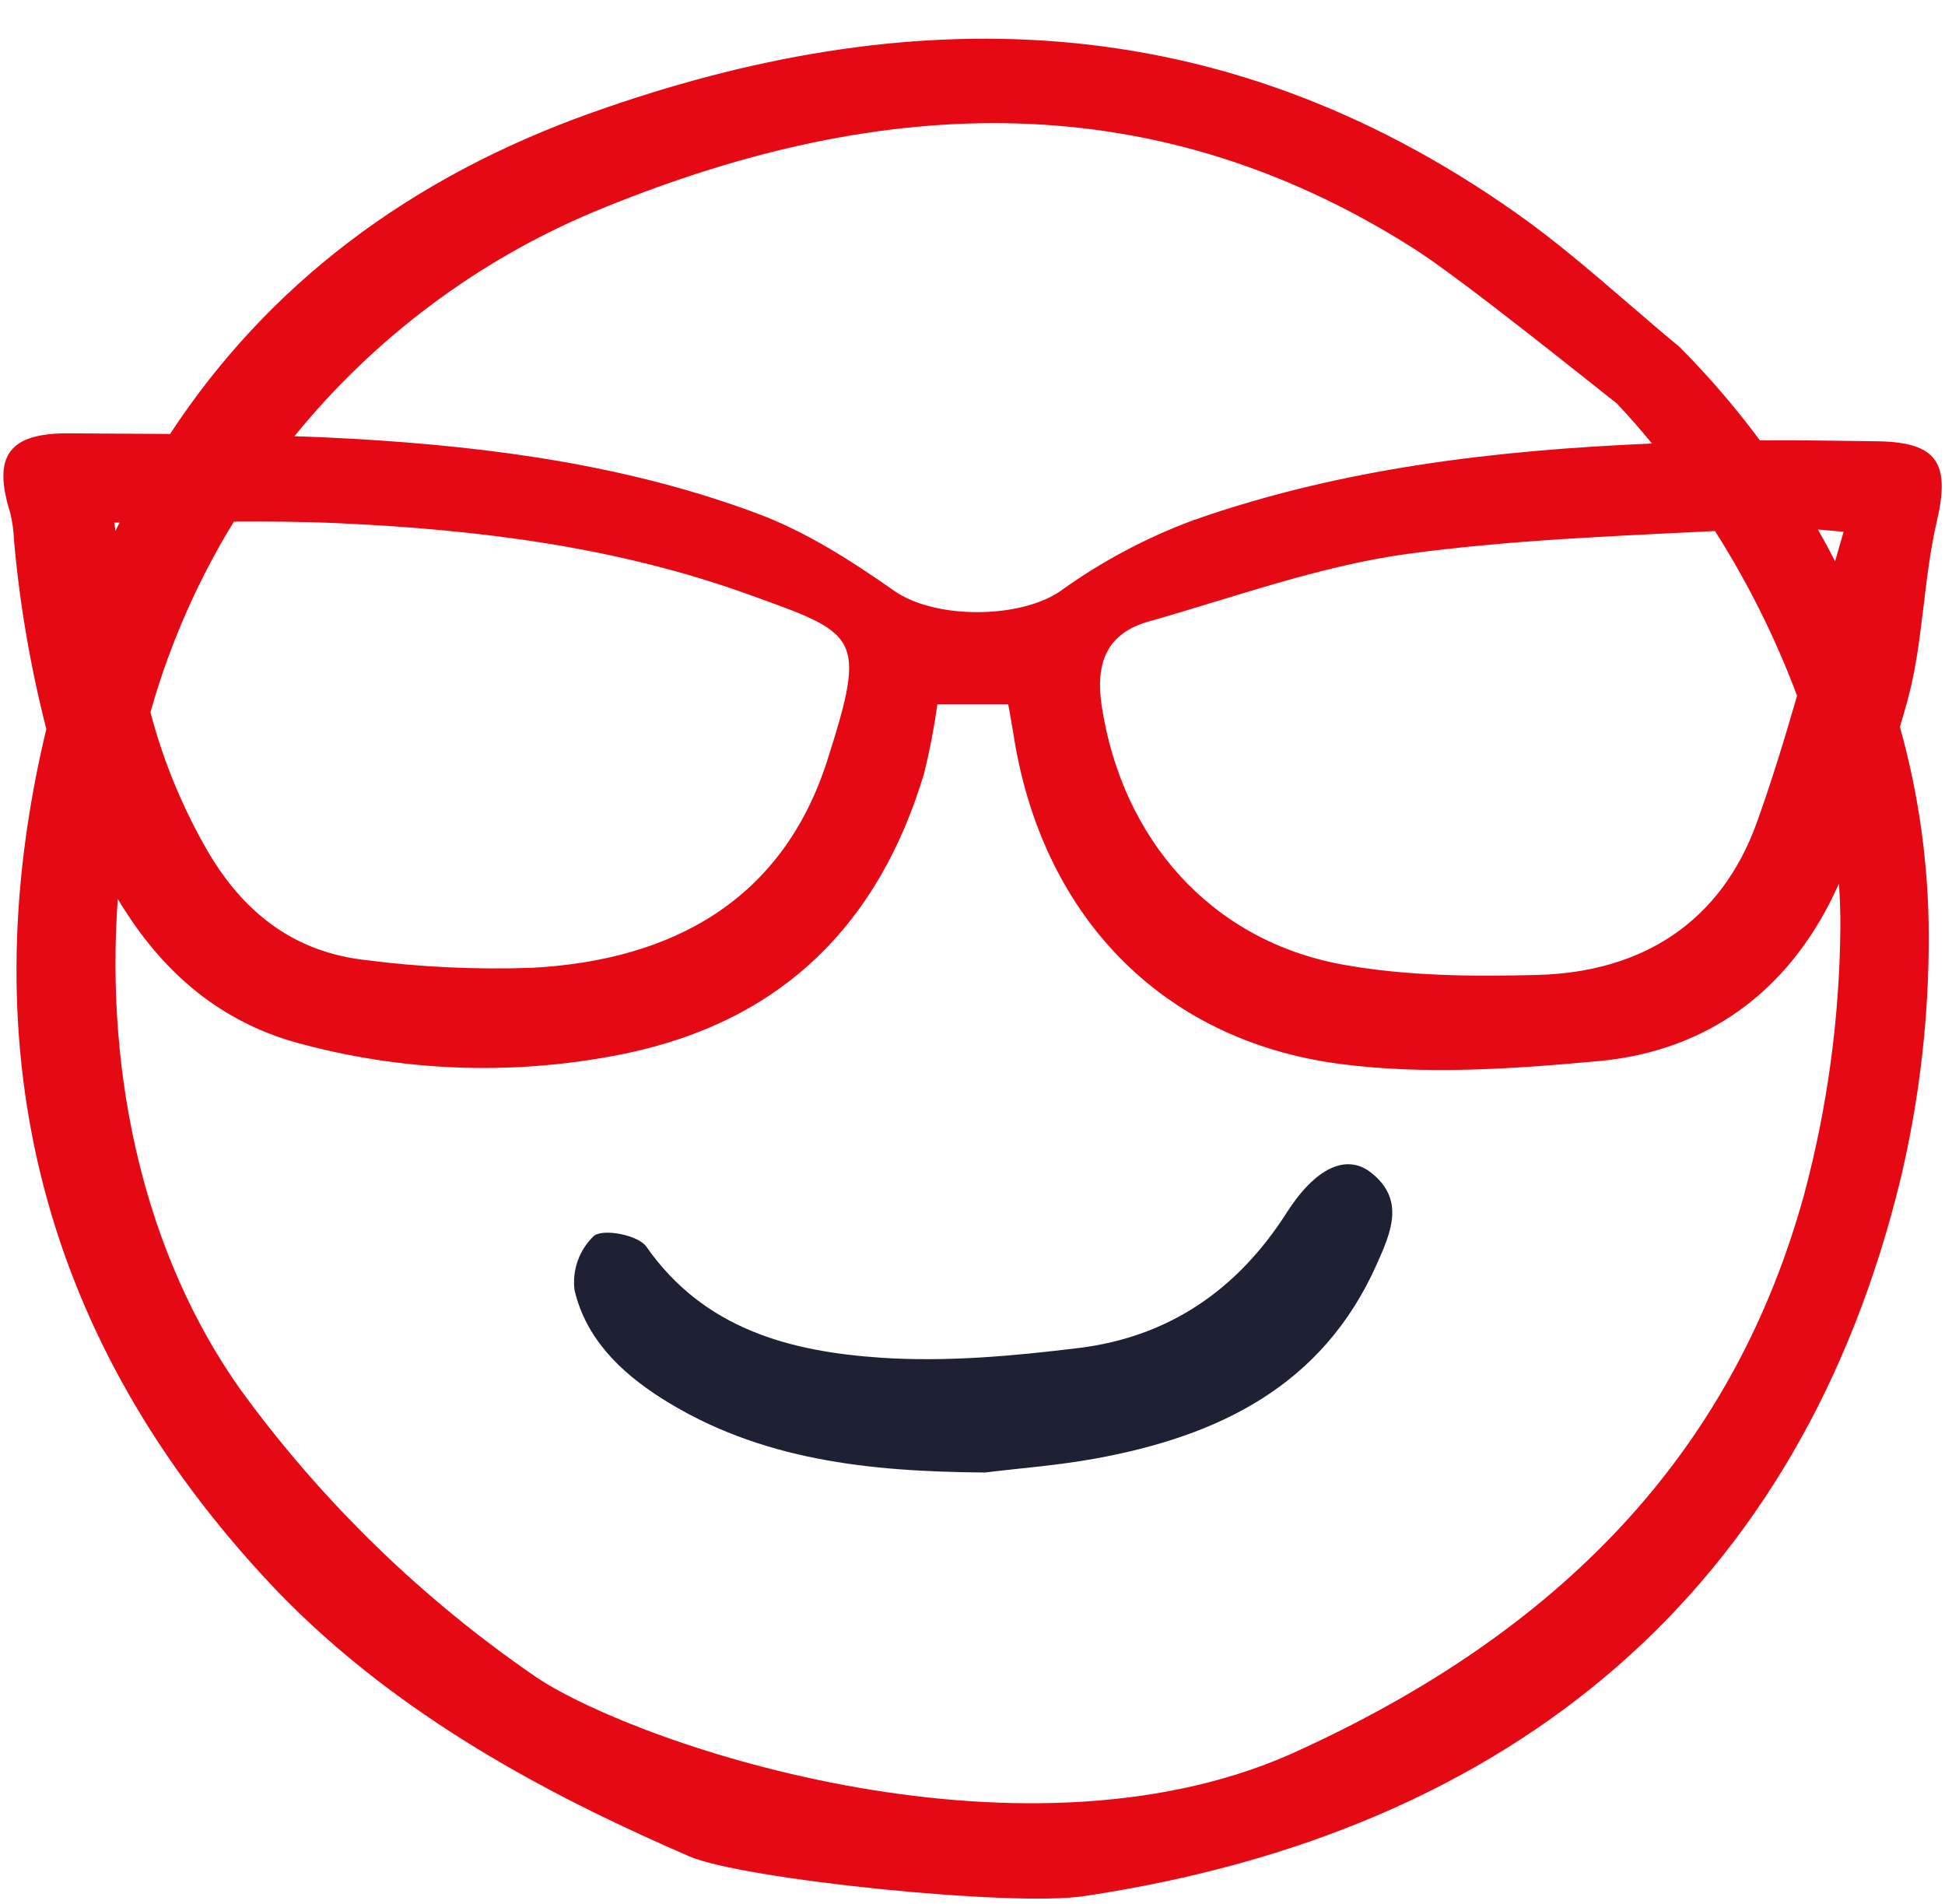
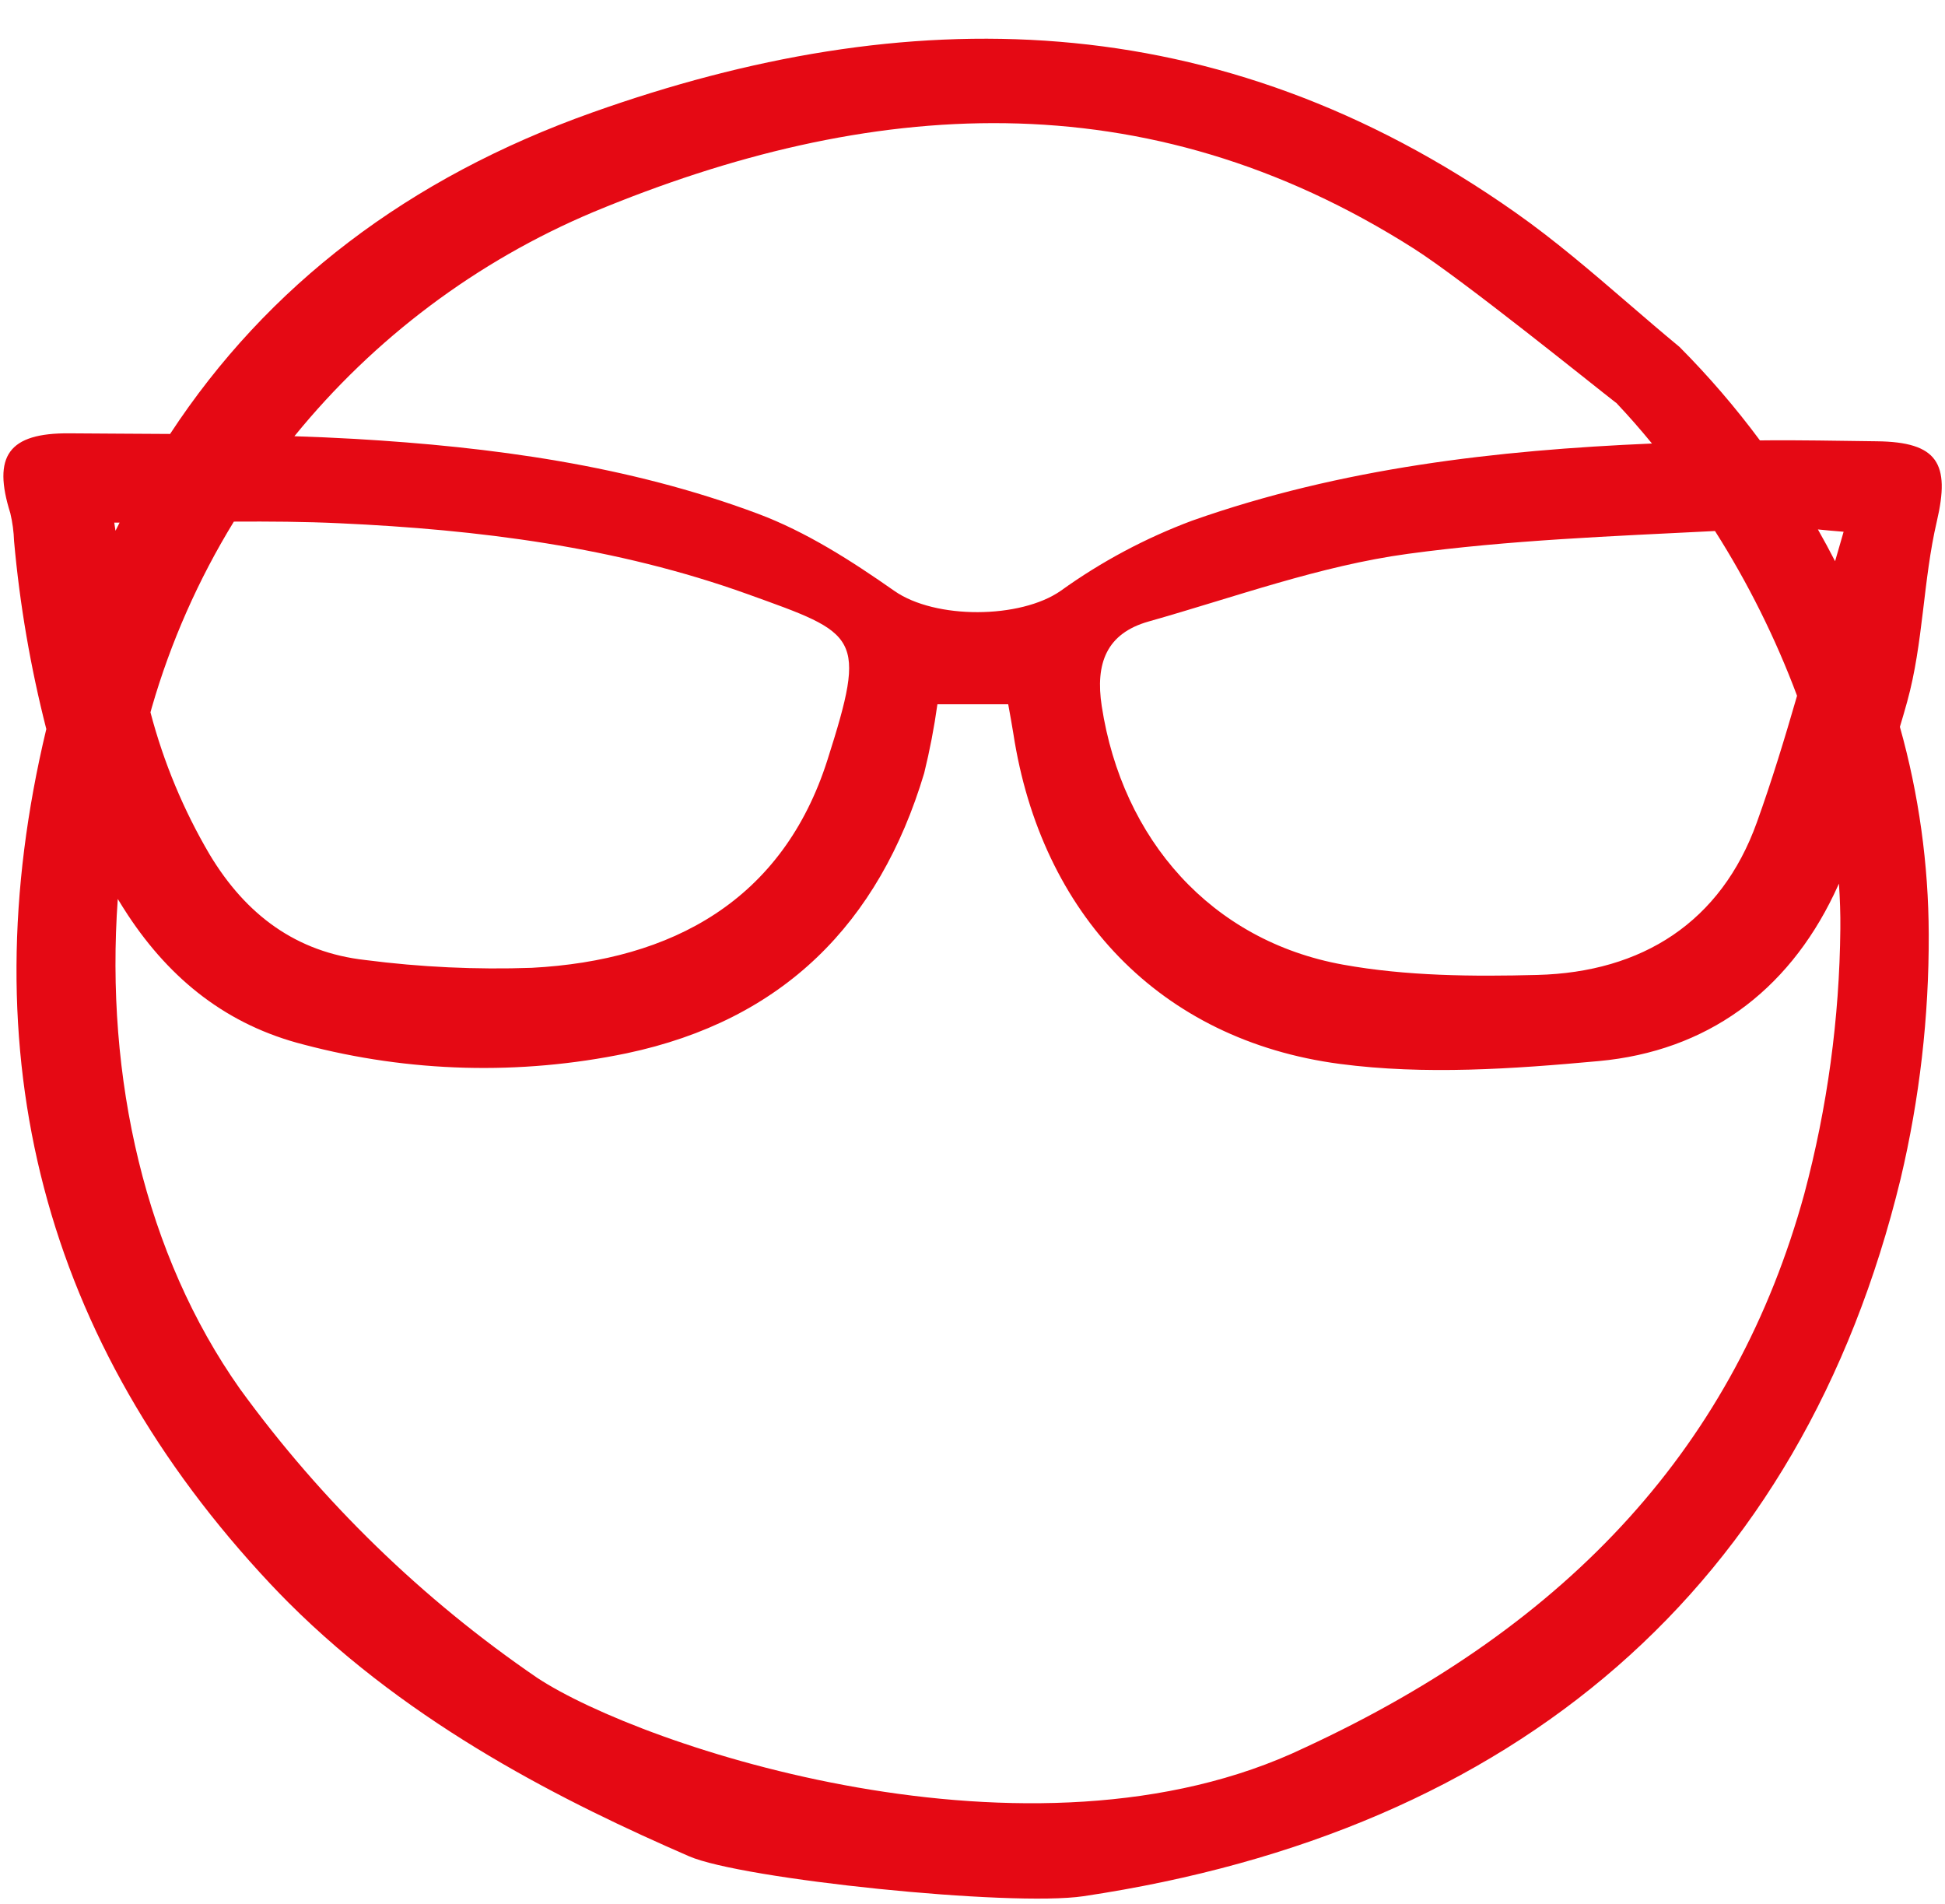
<svg xmlns="http://www.w3.org/2000/svg" width="47" height="46" viewBox="0 0 47 46" fill="none">
  <path d="M46.803 12.595C47.13 11.197 46.823 10.678 45.35 10.662C44.41 10.652 43.468 10.629 42.528 10.641C41.935 9.842 41.285 9.086 40.583 8.381C40.164 8.035 39.747 7.676 39.344 7.329C38.47 6.577 37.566 5.799 36.62 5.135C29.396 0.05 21.89 0.022 14.312 2.718C9.872 4.296 6.461 6.9 4.11 10.485C3.298 10.479 2.487 10.477 1.676 10.47C0.205 10.458 -0.185 11.018 0.249 12.398C0.302 12.62 0.332 12.847 0.34 13.075C0.477 14.607 0.738 16.125 1.119 17.615C-0.766 25.479 1.051 32.426 6.533 38.269C6.678 38.423 6.826 38.576 6.973 38.723C9.967 41.716 13.695 43.565 16.65 44.85C17.918 45.404 24.424 46.077 26.184 45.815C36.646 44.252 43.53 38.352 45.928 28.48C46.386 26.547 46.614 24.566 46.607 22.578C46.602 20.882 46.368 19.195 45.91 17.562C45.972 17.358 46.031 17.154 46.087 16.95C46.477 15.541 46.469 14.025 46.803 12.595ZM43.425 16.811C43.124 17.852 42.813 18.871 42.453 19.872C41.586 22.283 39.68 23.491 37.148 23.556C35.583 23.597 33.983 23.584 32.451 23.307C29.269 22.731 27.118 20.285 26.623 17.061C26.465 16.032 26.734 15.305 27.757 15.016C29.834 14.429 31.896 13.671 34.018 13.382C36.472 13.048 38.959 12.956 41.442 12.83C42.239 14.084 42.904 15.419 43.425 16.811ZM14.341 5.122C20.99 2.358 27.662 1.871 34.169 6.009C35.359 6.767 38.531 9.331 39.03 9.716L39.062 9.739L39.089 9.769C39.363 10.059 39.641 10.377 39.919 10.716C36.149 10.878 32.413 11.308 28.812 12.578C27.681 13 26.612 13.57 25.632 14.275C24.659 14.954 22.6 14.97 21.61 14.276C20.577 13.552 19.48 12.848 18.307 12.41C15.179 11.241 11.883 10.797 8.567 10.604C8.083 10.576 7.599 10.556 7.114 10.54C9.042 8.168 11.524 6.307 14.341 5.122ZM5.651 12.603C6.509 12.598 7.36 12.603 8.209 12.643C11.562 12.796 14.889 13.213 18.065 14.355C20.744 15.32 20.96 15.333 19.994 18.364C18.914 21.75 16.249 23.204 12.849 23.384C11.507 23.431 10.163 23.368 8.83 23.196C7.163 23.01 5.948 22.11 5.07 20.653C4.436 19.577 3.953 18.419 3.636 17.211C3.647 17.172 3.656 17.134 3.668 17.095C4.124 15.515 4.792 14.005 5.651 12.603ZM2.89 12.627C2.857 12.693 2.823 12.758 2.791 12.824C2.781 12.758 2.771 12.693 2.761 12.627H2.89ZM44.471 22.443C44.45 24.607 44.157 26.759 43.599 28.85C41.946 34.858 37.994 39.236 31.518 42.231C24.934 45.383 15.492 42.197 12.98 40.538C10.203 38.64 7.774 36.278 5.797 33.556C3.514 30.324 2.537 26.051 2.846 21.72C2.924 21.849 3.005 21.979 3.09 22.108C4.128 23.68 5.498 24.771 7.341 25.239C9.89 25.913 12.561 25.985 15.143 25.449C18.914 24.653 21.242 22.318 22.332 18.682C22.467 18.133 22.574 17.577 22.652 17.017H24.363C24.409 17.28 24.453 17.502 24.487 17.724C25.154 22.075 28.026 25.133 32.378 25.706C34.427 25.976 36.56 25.828 38.635 25.637C41.239 25.397 43.185 23.963 44.316 21.61C44.357 21.524 44.397 21.437 44.437 21.35C44.462 21.714 44.475 22.078 44.471 22.443H44.471ZM43.929 12.792C44.108 12.81 44.309 12.829 44.55 12.848C44.48 13.087 44.412 13.323 44.344 13.56C44.212 13.302 44.073 13.046 43.929 12.792H43.929Z" fill="#E50914" />
-   <path d="M33.129 28.331C32.541 27.871 31.793 28.201 31.087 29.308C29.899 31.169 28.238 32.303 26.071 32.569C24.485 32.764 22.865 32.911 21.279 32.804C19.092 32.656 17.01 32.113 15.619 30.121C15.427 29.846 14.598 29.679 14.356 29.857C14.18 30.023 14.045 30.229 13.963 30.457C13.88 30.685 13.853 30.929 13.883 31.17C14.155 32.335 14.988 33.151 15.984 33.784C18.355 35.288 21.01 35.557 23.802 35.578C24.64 35.475 25.557 35.407 26.459 35.243C29.428 34.704 31.955 33.498 33.267 30.55C33.605 29.792 33.969 28.987 33.129 28.331Z" fill="#1E2034" />
</svg>